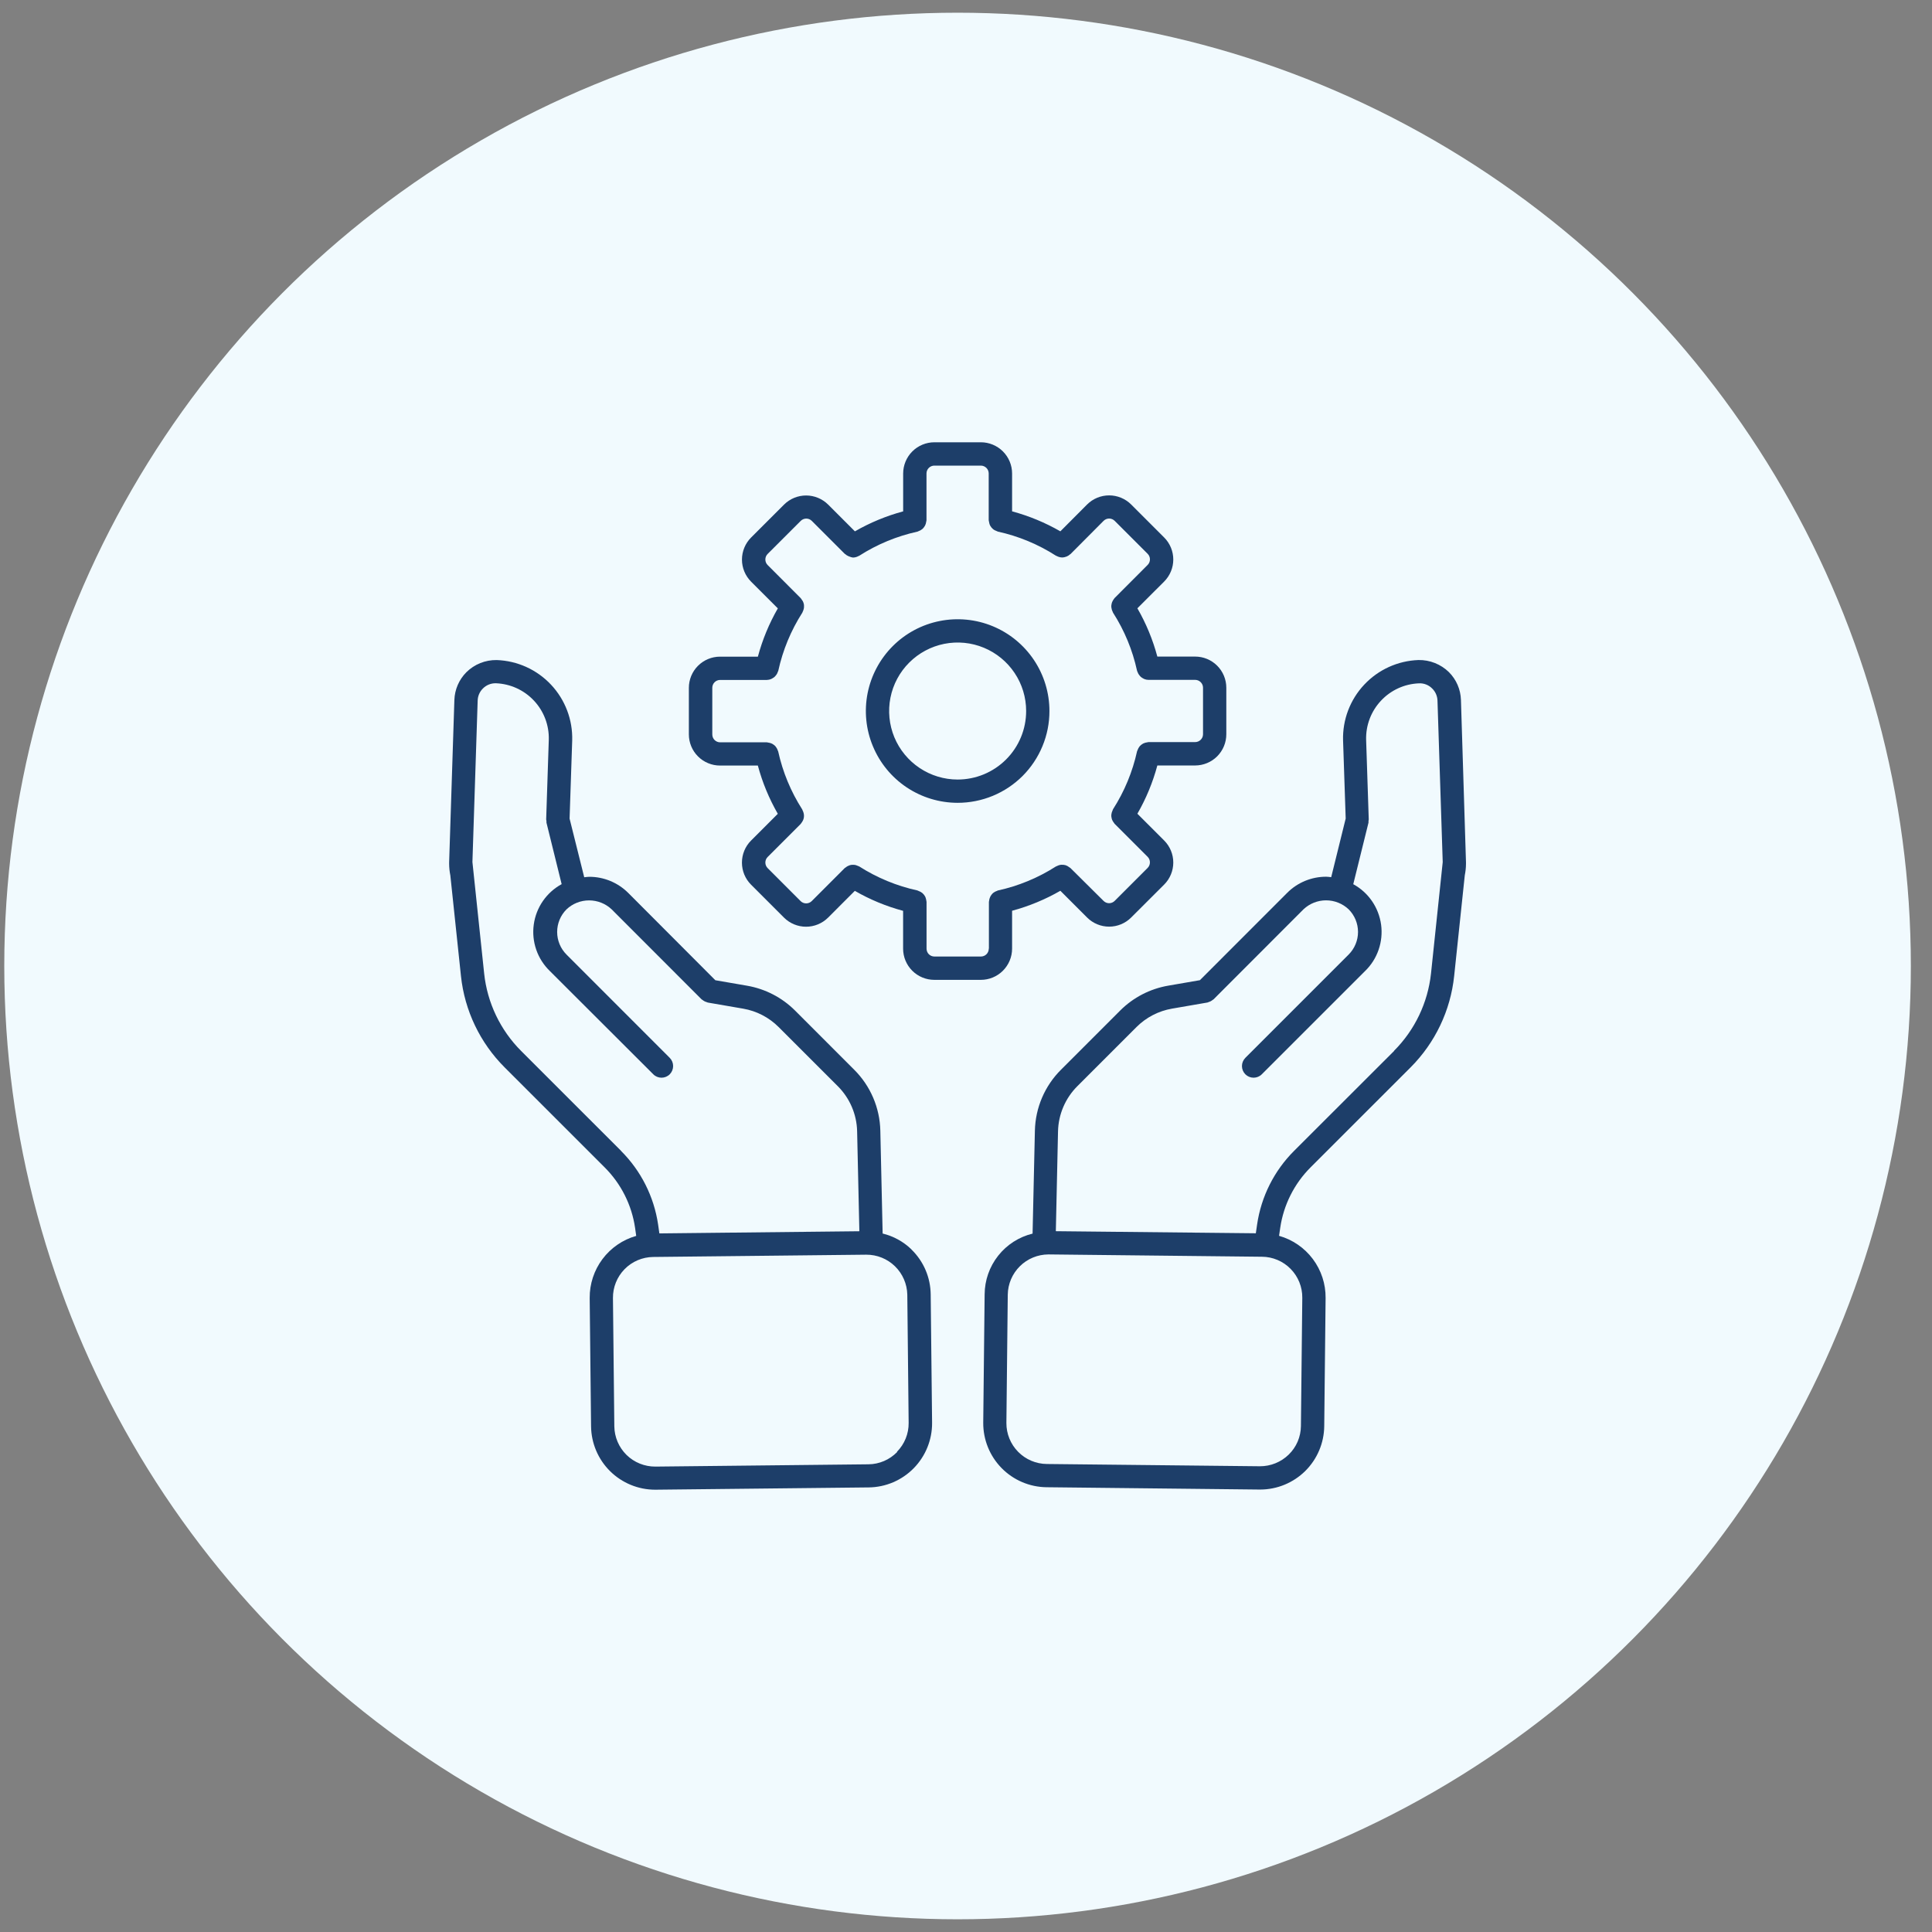
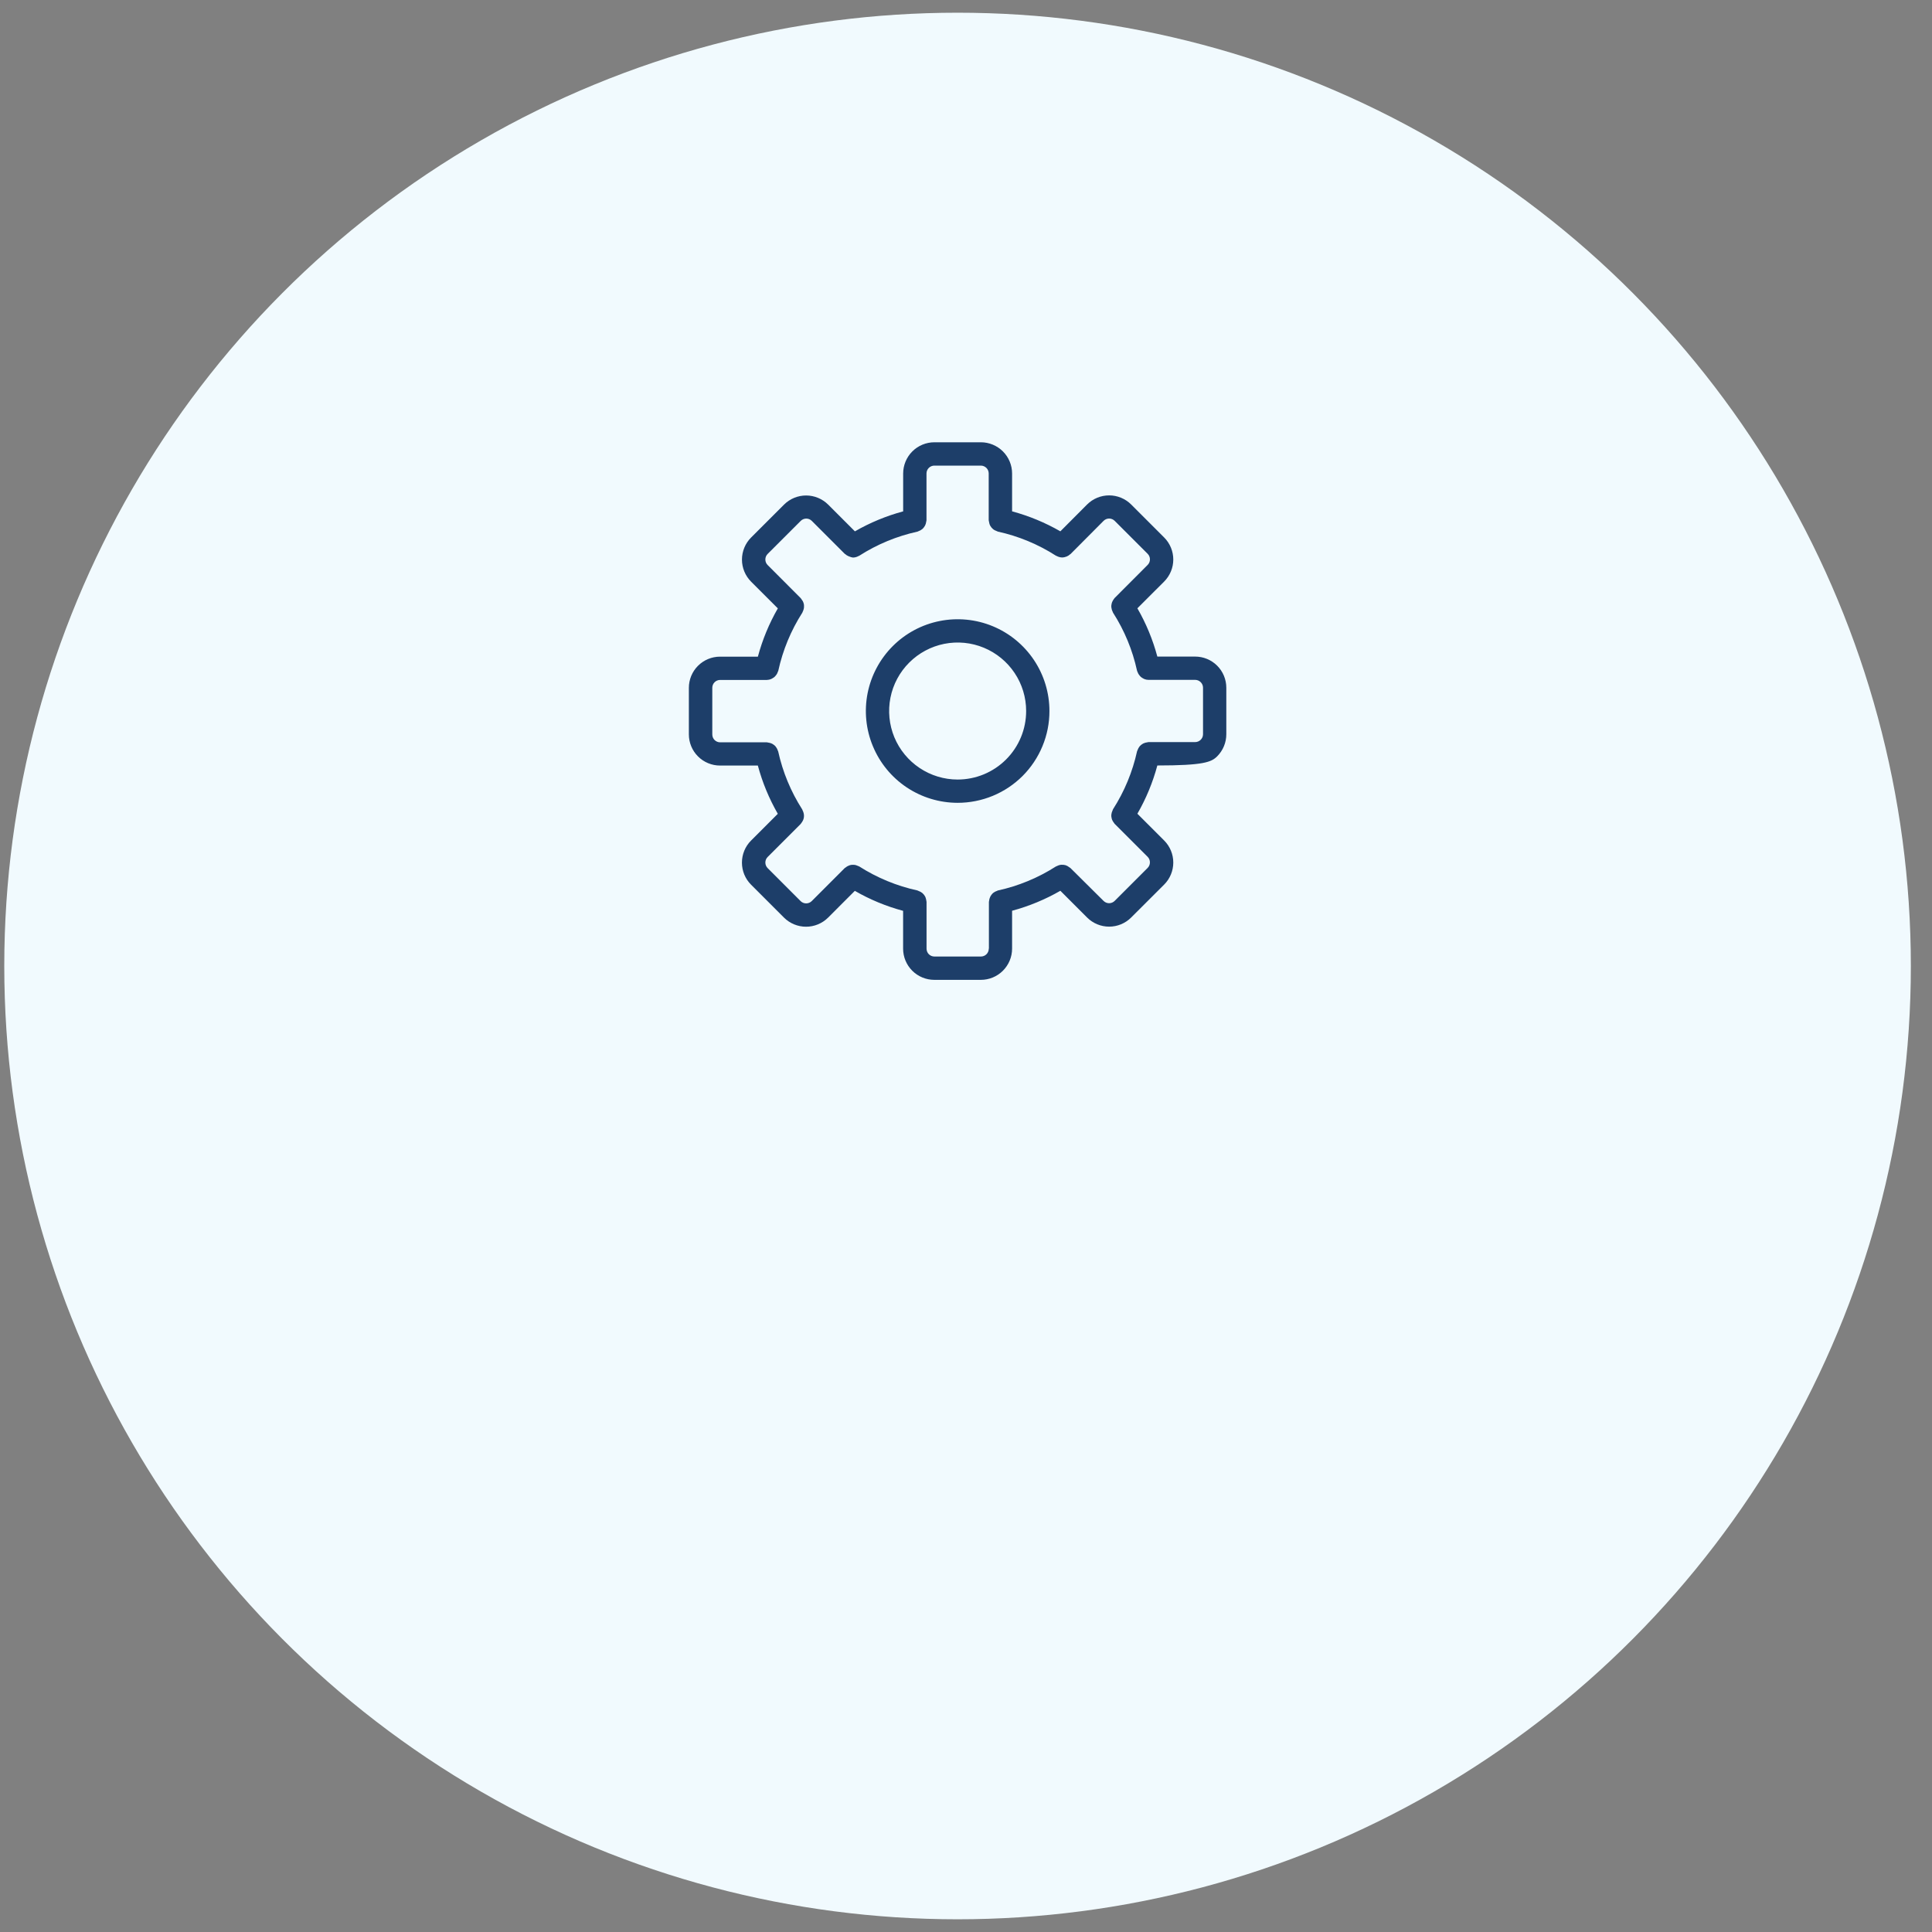
<svg xmlns="http://www.w3.org/2000/svg" width="76" height="76" viewBox="0 0 76 76" fill="none">
  <rect x="0" y="0" width="76" height="76" fill="#808080" stroke="none" />
  <circle cx="37.668" cy="38" r="37.5" fill="#F1FAFE" />
-   <path d="M57.47 27.533C57.457 27.122 57.288 26.731 56.997 26.44C56.839 26.285 56.652 26.164 56.446 26.082C56.24 26 56.021 25.96 55.799 25.964C54.987 25.993 54.22 26.341 53.664 26.934C53.108 27.527 52.809 28.315 52.833 29.127L52.936 32.199L52.366 34.506C52.301 34.5 52.237 34.488 52.171 34.488C51.886 34.487 51.603 34.543 51.34 34.651C51.076 34.76 50.836 34.92 50.635 35.122L47.201 38.558L45.957 38.773C45.242 38.896 44.583 39.236 44.069 39.748L41.74 42.077C41.099 42.714 40.73 43.575 40.71 44.479L40.619 48.527C40.083 48.658 39.606 48.964 39.265 49.397C38.923 49.83 38.736 50.364 38.733 50.916L38.678 55.963C38.673 56.63 38.931 57.271 39.398 57.748C39.864 58.224 40.5 58.496 41.167 58.504L49.55 58.595H49.578C50.24 58.593 50.874 58.331 51.345 57.866C51.815 57.4 52.084 56.768 52.092 56.106L52.146 51.059C52.151 50.507 51.975 49.969 51.644 49.527C51.313 49.085 50.846 48.765 50.315 48.614L50.361 48.299C50.493 47.397 50.913 46.561 51.559 45.917L55.492 41.985C56.456 41.018 57.06 39.751 57.203 38.393L57.621 34.432C57.651 34.285 57.667 34.135 57.668 33.984V33.919L57.47 27.533ZM51.229 51.05L51.175 56.097C51.173 56.307 51.129 56.515 51.047 56.708C50.964 56.901 50.844 57.075 50.693 57.222C50.39 57.516 49.983 57.681 49.56 57.679L41.179 57.59C40.755 57.586 40.349 57.414 40.051 57.111C39.753 56.809 39.587 56.401 39.589 55.977L39.643 50.929C39.649 50.508 39.82 50.107 40.119 49.811C40.417 49.515 40.821 49.348 41.241 49.346H41.26L49.642 49.437C49.852 49.438 50.059 49.481 50.253 49.563C50.447 49.645 50.622 49.764 50.769 49.914C50.917 50.064 51.033 50.241 51.112 50.436C51.191 50.631 51.231 50.839 51.229 51.05ZM54.843 41.339L50.908 45.27C50.124 46.052 49.613 47.068 49.452 48.164L49.401 48.514L41.534 48.432L41.62 44.501C41.636 43.834 41.909 43.198 42.381 42.727L44.71 40.398C45.09 40.02 45.577 39.768 46.105 39.677L47.495 39.437C47.511 39.437 47.523 39.425 47.539 39.42C47.569 39.412 47.597 39.4 47.625 39.386C47.652 39.372 47.677 39.356 47.701 39.336L47.74 39.31L51.275 35.771C51.515 35.544 51.834 35.417 52.164 35.417C52.495 35.417 52.813 35.544 53.053 35.771C53.288 36.007 53.421 36.327 53.421 36.66C53.421 36.994 53.288 37.313 53.053 37.549L48.989 41.613C48.904 41.699 48.855 41.815 48.855 41.936C48.855 42.058 48.904 42.174 48.989 42.26C49.075 42.346 49.192 42.394 49.313 42.394C49.434 42.394 49.551 42.346 49.636 42.26L53.699 38.198C53.94 37.965 54.122 37.678 54.231 37.361C54.34 37.044 54.374 36.705 54.329 36.373C54.283 36.041 54.161 35.724 53.971 35.447C53.781 35.171 53.529 34.943 53.234 34.782L53.833 32.361C53.833 32.34 53.833 32.318 53.833 32.298C53.838 32.277 53.841 32.256 53.843 32.235L53.74 29.1C53.725 28.532 53.934 27.98 54.323 27.565C54.711 27.149 55.248 26.903 55.816 26.881C55.913 26.875 56.01 26.891 56.101 26.927C56.191 26.962 56.273 27.017 56.341 27.087C56.469 27.213 56.542 27.383 56.547 27.562L56.753 33.912L56.292 38.297C56.167 39.447 55.654 40.52 54.836 41.338" fill="#1D3E69" />
-   <path d="M35.854 49.148C35.539 48.843 35.148 48.628 34.721 48.524L34.63 44.48C34.61 43.576 34.241 42.715 33.6 42.078L31.272 39.749C30.759 39.238 30.099 38.898 29.385 38.775L28.14 38.56L24.713 35.125C24.511 34.924 24.272 34.764 24.008 34.655C23.745 34.546 23.462 34.49 23.177 34.491C23.111 34.491 23.047 34.503 22.982 34.509L22.406 32.202L22.509 29.128C22.532 28.315 22.233 27.527 21.676 26.934C21.12 26.341 20.351 25.993 19.539 25.965C19.318 25.961 19.1 26.002 18.895 26.083C18.691 26.165 18.505 26.287 18.348 26.442C18.057 26.733 17.887 27.125 17.874 27.537L17.668 33.923V33.98C17.669 34.133 17.685 34.285 17.715 34.434L18.133 38.394C18.277 39.753 18.883 41.021 19.85 41.987L23.785 45.921C24.43 46.564 24.85 47.398 24.982 48.299L25.027 48.617C24.496 48.767 24.03 49.088 23.699 49.53C23.369 49.971 23.192 50.509 23.197 51.061L23.251 56.108C23.259 56.771 23.527 57.404 23.998 57.871C24.469 58.337 25.105 58.6 25.768 58.601H25.795L34.177 58.511C34.844 58.503 35.48 58.23 35.946 57.754C36.412 57.277 36.671 56.636 36.666 55.969L36.611 50.922C36.608 50.591 36.54 50.265 36.41 49.961C36.28 49.657 36.091 49.382 35.854 49.152M24.433 45.273L20.5 41.341C19.682 40.523 19.169 39.449 19.046 38.299L18.584 33.91L18.79 27.564C18.794 27.383 18.867 27.211 18.996 27.084C19.062 27.016 19.143 26.963 19.232 26.927C19.32 26.892 19.415 26.875 19.511 26.878C20.079 26.901 20.616 27.146 21.005 27.562C21.394 27.977 21.604 28.529 21.588 29.098L21.485 32.234C21.487 32.255 21.491 32.276 21.496 32.297C21.496 32.317 21.496 32.338 21.496 32.359L22.094 34.78C21.799 34.941 21.547 35.168 21.356 35.444C21.165 35.721 21.042 36.038 20.997 36.37C20.951 36.703 20.985 37.041 21.094 37.358C21.204 37.676 21.387 37.962 21.628 38.196L25.699 42.26C25.784 42.346 25.901 42.394 26.022 42.394C26.143 42.394 26.26 42.346 26.346 42.26C26.431 42.174 26.479 42.058 26.479 41.936C26.479 41.815 26.431 41.699 26.346 41.613L22.285 37.55C22.049 37.314 21.917 36.995 21.917 36.661C21.917 36.328 22.049 36.008 22.285 35.772C22.525 35.545 22.843 35.419 23.173 35.419C23.504 35.419 23.822 35.545 24.062 35.772L27.598 39.311L27.637 39.337C27.661 39.357 27.686 39.373 27.713 39.387C27.741 39.401 27.769 39.413 27.799 39.421C27.813 39.428 27.828 39.434 27.843 39.438L29.234 39.678C29.762 39.769 30.248 40.021 30.628 40.4L32.956 42.727C33.429 43.199 33.702 43.835 33.717 44.502L33.805 48.434L25.938 48.519L25.888 48.168C25.726 47.072 25.215 46.057 24.43 45.274M35.29 57.12C35.143 57.27 34.968 57.391 34.776 57.473C34.582 57.556 34.375 57.6 34.165 57.602L25.784 57.692C25.36 57.695 24.951 57.531 24.648 57.235C24.345 56.938 24.172 56.533 24.166 56.109L24.112 51.062C24.108 50.638 24.272 50.23 24.569 49.926C24.866 49.623 25.27 49.451 25.695 49.446L34.076 49.356C34.498 49.354 34.903 49.517 35.205 49.811C35.507 50.105 35.681 50.506 35.691 50.927L35.744 55.974C35.746 56.184 35.707 56.392 35.628 56.587C35.55 56.781 35.433 56.958 35.286 57.108" fill="#1D3E69" />
-   <path d="M39.813 37.318V35.827C40.477 35.648 41.115 35.384 41.712 35.041L42.764 36.093C42.994 36.323 43.306 36.452 43.631 36.452C43.956 36.452 44.267 36.323 44.497 36.093L45.795 34.797C46.025 34.567 46.154 34.255 46.154 33.93C46.154 33.605 46.025 33.293 45.795 33.063L44.742 32.01C45.085 31.414 45.349 30.776 45.527 30.112H47.014C47.339 30.111 47.651 29.982 47.881 29.752C48.111 29.521 48.24 29.209 48.24 28.884V27.055C48.24 26.729 48.111 26.417 47.881 26.187C47.651 25.957 47.339 25.828 47.014 25.828H45.527C45.349 25.163 45.085 24.525 44.742 23.929L45.795 22.877C46.025 22.646 46.154 22.335 46.154 22.01C46.154 21.685 46.025 21.373 45.795 21.143L44.497 19.845C44.267 19.616 43.955 19.487 43.631 19.487C43.306 19.487 42.994 19.616 42.764 19.845L41.712 20.901C41.115 20.558 40.477 20.294 39.813 20.115V18.625C39.813 18.3 39.683 17.988 39.453 17.758C39.222 17.528 38.91 17.398 38.584 17.398H36.755C36.43 17.399 36.118 17.528 35.888 17.758C35.658 17.988 35.529 18.3 35.528 18.625V20.116C34.864 20.295 34.226 20.559 33.63 20.902L32.577 19.849C32.346 19.62 32.035 19.491 31.71 19.491C31.385 19.491 31.073 19.62 30.843 19.849L29.545 21.146C29.316 21.376 29.187 21.688 29.187 22.013C29.187 22.338 29.316 22.649 29.545 22.88L30.598 23.932C30.255 24.528 29.991 25.167 29.813 25.831H28.325C27.999 25.831 27.687 25.961 27.457 26.191C27.227 26.421 27.098 26.733 27.098 27.059V28.888C27.098 29.213 27.227 29.525 27.457 29.755C27.687 29.985 27.999 30.115 28.325 30.115H29.812C29.99 30.779 30.254 31.417 30.597 32.013L29.544 33.066C29.314 33.296 29.186 33.608 29.186 33.933C29.186 34.258 29.314 34.57 29.544 34.8L30.841 36.097C31.071 36.326 31.383 36.455 31.708 36.455C32.033 36.455 32.345 36.326 32.575 36.097L33.627 35.044C34.223 35.388 34.861 35.652 35.526 35.83V37.318C35.526 37.644 35.656 37.956 35.886 38.186C36.116 38.416 36.428 38.545 36.754 38.545H38.584C38.91 38.545 39.222 38.416 39.452 38.186C39.682 37.956 39.813 37.644 39.813 37.318ZM38.896 37.318C38.896 37.4 38.864 37.479 38.806 37.537C38.748 37.595 38.669 37.627 38.587 37.627H36.757C36.675 37.627 36.596 37.595 36.538 37.537C36.48 37.479 36.448 37.4 36.448 37.318V35.475C36.448 35.461 36.441 35.449 36.44 35.435C36.437 35.404 36.43 35.373 36.421 35.344C36.414 35.316 36.404 35.29 36.391 35.264C36.377 35.239 36.36 35.215 36.343 35.192C36.324 35.17 36.304 35.149 36.282 35.129C36.26 35.112 36.236 35.096 36.211 35.082C36.184 35.067 36.156 35.055 36.127 35.045L36.088 35.028C35.277 34.851 34.504 34.532 33.804 34.086C33.791 34.078 33.777 34.077 33.764 34.069C33.737 34.056 33.708 34.045 33.679 34.036C33.652 34.027 33.623 34.022 33.594 34.02C33.566 34.018 33.538 34.018 33.51 34.02C33.48 34.023 33.45 34.029 33.421 34.038C33.395 34.046 33.37 34.057 33.346 34.07C33.318 34.085 33.291 34.103 33.267 34.123C33.257 34.132 33.243 34.135 33.232 34.145L31.931 35.447C31.873 35.505 31.794 35.537 31.712 35.537C31.631 35.537 31.552 35.505 31.494 35.447L30.197 34.149C30.139 34.091 30.107 34.012 30.107 33.93C30.107 33.849 30.139 33.77 30.197 33.712L31.498 32.411C31.509 32.401 31.513 32.386 31.522 32.376C31.542 32.352 31.559 32.326 31.573 32.299C31.588 32.274 31.599 32.248 31.607 32.221C31.616 32.194 31.622 32.165 31.624 32.136C31.627 32.108 31.627 32.079 31.624 32.05C31.621 32.022 31.616 31.994 31.607 31.966C31.599 31.936 31.588 31.908 31.573 31.881C31.566 31.868 31.566 31.854 31.558 31.841C31.11 31.142 30.79 30.369 30.612 29.559C30.607 29.545 30.601 29.532 30.595 29.52C30.585 29.491 30.573 29.462 30.558 29.436C30.531 29.386 30.494 29.341 30.449 29.306C30.425 29.288 30.401 29.271 30.375 29.257C30.35 29.245 30.324 29.235 30.298 29.227C30.268 29.218 30.236 29.212 30.204 29.208L30.165 29.201H28.329C28.247 29.201 28.168 29.169 28.11 29.111C28.052 29.053 28.02 28.974 28.02 28.892V27.055C28.02 26.974 28.052 26.895 28.11 26.837C28.168 26.779 28.247 26.747 28.329 26.747H30.168C30.225 26.746 30.281 26.734 30.333 26.712C30.35 26.704 30.367 26.695 30.383 26.685C30.415 26.668 30.445 26.648 30.472 26.624C30.488 26.61 30.502 26.594 30.515 26.576C30.536 26.551 30.555 26.524 30.571 26.494C30.581 26.474 30.59 26.452 30.597 26.43C30.604 26.416 30.61 26.401 30.616 26.386C30.793 25.575 31.113 24.802 31.561 24.102C31.567 24.09 31.573 24.077 31.577 24.063C31.591 24.036 31.602 24.007 31.61 23.978C31.619 23.95 31.624 23.922 31.627 23.894C31.63 23.865 31.63 23.836 31.627 23.808C31.625 23.779 31.62 23.75 31.61 23.723C31.602 23.695 31.591 23.669 31.577 23.644C31.562 23.617 31.544 23.591 31.525 23.568C31.518 23.556 31.51 23.544 31.501 23.533L30.197 22.227C30.139 22.17 30.107 22.091 30.107 22.009C30.107 21.927 30.139 21.849 30.197 21.791L31.498 20.491C31.556 20.433 31.635 20.4 31.717 20.4C31.799 20.4 31.877 20.433 31.935 20.491L33.236 21.792H33.243C33.281 21.828 33.326 21.857 33.374 21.878L33.408 21.891C33.455 21.912 33.505 21.927 33.556 21.933C33.609 21.932 33.661 21.922 33.71 21.903C33.724 21.898 33.739 21.891 33.752 21.883C33.77 21.877 33.787 21.869 33.804 21.86C34.503 21.412 35.276 21.092 36.087 20.914C36.102 20.914 36.112 20.902 36.125 20.898C36.182 20.879 36.235 20.85 36.281 20.812C36.303 20.793 36.322 20.772 36.34 20.749C36.358 20.727 36.374 20.703 36.388 20.677C36.401 20.652 36.411 20.627 36.419 20.6C36.428 20.57 36.434 20.539 36.438 20.508C36.438 20.494 36.446 20.482 36.446 20.468V18.625C36.446 18.543 36.478 18.465 36.536 18.407C36.594 18.349 36.673 18.316 36.755 18.316H38.584C38.666 18.316 38.745 18.349 38.803 18.407C38.861 18.465 38.893 18.543 38.893 18.625V20.464C38.893 20.478 38.901 20.491 38.901 20.504C38.905 20.535 38.911 20.566 38.92 20.596C38.927 20.623 38.937 20.65 38.95 20.675C38.964 20.701 38.98 20.725 38.998 20.747C39.016 20.77 39.037 20.791 39.059 20.81C39.081 20.829 39.105 20.845 39.13 20.858C39.157 20.873 39.185 20.885 39.214 20.895C39.228 20.895 39.238 20.909 39.252 20.912C40.063 21.089 40.836 21.41 41.535 21.858C41.552 21.867 41.569 21.875 41.587 21.881C41.601 21.888 41.615 21.895 41.63 21.9C41.679 21.919 41.731 21.929 41.784 21.93C41.835 21.929 41.886 21.919 41.934 21.9L41.968 21.888C42.017 21.867 42.062 21.837 42.1 21.801H42.106L43.412 20.489C43.47 20.431 43.549 20.398 43.631 20.398C43.712 20.398 43.791 20.431 43.849 20.489L45.146 21.786C45.204 21.843 45.236 21.922 45.236 22.004C45.236 22.086 45.204 22.164 45.146 22.222L43.845 23.526C43.836 23.538 43.828 23.549 43.82 23.561C43.801 23.585 43.784 23.611 43.771 23.639C43.756 23.665 43.744 23.692 43.735 23.721C43.727 23.749 43.721 23.778 43.718 23.807C43.715 23.835 43.715 23.864 43.718 23.892C43.721 23.92 43.727 23.948 43.735 23.976C43.743 24.006 43.754 24.035 43.769 24.062C43.773 24.076 43.778 24.089 43.784 24.101C44.232 24.8 44.552 25.573 44.728 26.384C44.728 26.4 44.742 26.413 44.746 26.428C44.754 26.45 44.763 26.471 44.773 26.492C44.789 26.522 44.808 26.55 44.83 26.576C44.843 26.592 44.857 26.607 44.872 26.622C44.899 26.646 44.929 26.667 44.962 26.684C44.977 26.694 44.993 26.703 45.01 26.71C45.063 26.732 45.119 26.744 45.176 26.744H47.014C47.096 26.744 47.175 26.777 47.233 26.835C47.291 26.893 47.324 26.971 47.324 27.053V28.883C47.324 28.965 47.291 29.044 47.233 29.101C47.175 29.159 47.096 29.192 47.014 29.192H45.177C45.163 29.194 45.15 29.197 45.137 29.2C45.078 29.206 45.021 29.223 44.968 29.249C44.942 29.263 44.917 29.28 44.894 29.298C44.872 29.316 44.851 29.335 44.832 29.356C44.795 29.403 44.767 29.455 44.747 29.511C44.747 29.526 44.733 29.536 44.73 29.549C44.552 30.361 44.232 31.134 43.784 31.833C43.777 31.845 43.776 31.86 43.769 31.872C43.755 31.9 43.744 31.928 43.735 31.958C43.728 31.985 43.722 32.013 43.718 32.041C43.715 32.07 43.715 32.099 43.718 32.128C43.721 32.156 43.727 32.185 43.735 32.212C43.743 32.24 43.754 32.267 43.769 32.291C43.783 32.319 43.801 32.344 43.82 32.368C43.827 32.38 43.836 32.392 43.844 32.404L45.145 33.705C45.203 33.763 45.235 33.841 45.235 33.923C45.235 34.005 45.203 34.084 45.145 34.142L43.848 35.439C43.79 35.497 43.712 35.53 43.63 35.53C43.548 35.53 43.469 35.497 43.411 35.439L42.108 34.146L42.072 34.122C42.048 34.102 42.023 34.085 41.996 34.07C41.971 34.057 41.946 34.046 41.92 34.036C41.864 34.02 41.806 34.014 41.748 34.018C41.718 34.02 41.689 34.025 41.661 34.034C41.632 34.043 41.604 34.054 41.578 34.068C41.564 34.072 41.551 34.078 41.538 34.084C40.839 34.531 40.066 34.852 39.255 35.029C39.24 35.029 39.23 35.042 39.217 35.047C39.187 35.056 39.159 35.069 39.132 35.084C39.107 35.097 39.083 35.113 39.061 35.131C39.02 35.17 38.985 35.216 38.958 35.266C38.946 35.292 38.936 35.319 38.927 35.346C38.918 35.375 38.912 35.406 38.909 35.436C38.909 35.452 38.901 35.463 38.901 35.477V37.318H38.896Z" fill="#1D3E69" />
+   <path d="M39.813 37.318V35.827C40.477 35.648 41.115 35.384 41.712 35.041L42.764 36.093C42.994 36.323 43.306 36.452 43.631 36.452C43.956 36.452 44.267 36.323 44.497 36.093L45.795 34.797C46.025 34.567 46.154 34.255 46.154 33.93C46.154 33.605 46.025 33.293 45.795 33.063L44.742 32.01C45.085 31.414 45.349 30.776 45.527 30.112C47.339 30.111 47.651 29.982 47.881 29.752C48.111 29.521 48.24 29.209 48.24 28.884V27.055C48.24 26.729 48.111 26.417 47.881 26.187C47.651 25.957 47.339 25.828 47.014 25.828H45.527C45.349 25.163 45.085 24.525 44.742 23.929L45.795 22.877C46.025 22.646 46.154 22.335 46.154 22.01C46.154 21.685 46.025 21.373 45.795 21.143L44.497 19.845C44.267 19.616 43.955 19.487 43.631 19.487C43.306 19.487 42.994 19.616 42.764 19.845L41.712 20.901C41.115 20.558 40.477 20.294 39.813 20.115V18.625C39.813 18.3 39.683 17.988 39.453 17.758C39.222 17.528 38.91 17.398 38.584 17.398H36.755C36.43 17.399 36.118 17.528 35.888 17.758C35.658 17.988 35.529 18.3 35.528 18.625V20.116C34.864 20.295 34.226 20.559 33.63 20.902L32.577 19.849C32.346 19.62 32.035 19.491 31.71 19.491C31.385 19.491 31.073 19.62 30.843 19.849L29.545 21.146C29.316 21.376 29.187 21.688 29.187 22.013C29.187 22.338 29.316 22.649 29.545 22.88L30.598 23.932C30.255 24.528 29.991 25.167 29.813 25.831H28.325C27.999 25.831 27.687 25.961 27.457 26.191C27.227 26.421 27.098 26.733 27.098 27.059V28.888C27.098 29.213 27.227 29.525 27.457 29.755C27.687 29.985 27.999 30.115 28.325 30.115H29.812C29.99 30.779 30.254 31.417 30.597 32.013L29.544 33.066C29.314 33.296 29.186 33.608 29.186 33.933C29.186 34.258 29.314 34.57 29.544 34.8L30.841 36.097C31.071 36.326 31.383 36.455 31.708 36.455C32.033 36.455 32.345 36.326 32.575 36.097L33.627 35.044C34.223 35.388 34.861 35.652 35.526 35.83V37.318C35.526 37.644 35.656 37.956 35.886 38.186C36.116 38.416 36.428 38.545 36.754 38.545H38.584C38.91 38.545 39.222 38.416 39.452 38.186C39.682 37.956 39.813 37.644 39.813 37.318ZM38.896 37.318C38.896 37.4 38.864 37.479 38.806 37.537C38.748 37.595 38.669 37.627 38.587 37.627H36.757C36.675 37.627 36.596 37.595 36.538 37.537C36.48 37.479 36.448 37.4 36.448 37.318V35.475C36.448 35.461 36.441 35.449 36.44 35.435C36.437 35.404 36.43 35.373 36.421 35.344C36.414 35.316 36.404 35.29 36.391 35.264C36.377 35.239 36.36 35.215 36.343 35.192C36.324 35.17 36.304 35.149 36.282 35.129C36.26 35.112 36.236 35.096 36.211 35.082C36.184 35.067 36.156 35.055 36.127 35.045L36.088 35.028C35.277 34.851 34.504 34.532 33.804 34.086C33.791 34.078 33.777 34.077 33.764 34.069C33.737 34.056 33.708 34.045 33.679 34.036C33.652 34.027 33.623 34.022 33.594 34.02C33.566 34.018 33.538 34.018 33.51 34.02C33.48 34.023 33.45 34.029 33.421 34.038C33.395 34.046 33.37 34.057 33.346 34.07C33.318 34.085 33.291 34.103 33.267 34.123C33.257 34.132 33.243 34.135 33.232 34.145L31.931 35.447C31.873 35.505 31.794 35.537 31.712 35.537C31.631 35.537 31.552 35.505 31.494 35.447L30.197 34.149C30.139 34.091 30.107 34.012 30.107 33.93C30.107 33.849 30.139 33.77 30.197 33.712L31.498 32.411C31.509 32.401 31.513 32.386 31.522 32.376C31.542 32.352 31.559 32.326 31.573 32.299C31.588 32.274 31.599 32.248 31.607 32.221C31.616 32.194 31.622 32.165 31.624 32.136C31.627 32.108 31.627 32.079 31.624 32.05C31.621 32.022 31.616 31.994 31.607 31.966C31.599 31.936 31.588 31.908 31.573 31.881C31.566 31.868 31.566 31.854 31.558 31.841C31.11 31.142 30.79 30.369 30.612 29.559C30.607 29.545 30.601 29.532 30.595 29.52C30.585 29.491 30.573 29.462 30.558 29.436C30.531 29.386 30.494 29.341 30.449 29.306C30.425 29.288 30.401 29.271 30.375 29.257C30.35 29.245 30.324 29.235 30.298 29.227C30.268 29.218 30.236 29.212 30.204 29.208L30.165 29.201H28.329C28.247 29.201 28.168 29.169 28.11 29.111C28.052 29.053 28.02 28.974 28.02 28.892V27.055C28.02 26.974 28.052 26.895 28.11 26.837C28.168 26.779 28.247 26.747 28.329 26.747H30.168C30.225 26.746 30.281 26.734 30.333 26.712C30.35 26.704 30.367 26.695 30.383 26.685C30.415 26.668 30.445 26.648 30.472 26.624C30.488 26.61 30.502 26.594 30.515 26.576C30.536 26.551 30.555 26.524 30.571 26.494C30.581 26.474 30.59 26.452 30.597 26.43C30.604 26.416 30.61 26.401 30.616 26.386C30.793 25.575 31.113 24.802 31.561 24.102C31.567 24.09 31.573 24.077 31.577 24.063C31.591 24.036 31.602 24.007 31.61 23.978C31.619 23.95 31.624 23.922 31.627 23.894C31.63 23.865 31.63 23.836 31.627 23.808C31.625 23.779 31.62 23.75 31.61 23.723C31.602 23.695 31.591 23.669 31.577 23.644C31.562 23.617 31.544 23.591 31.525 23.568C31.518 23.556 31.51 23.544 31.501 23.533L30.197 22.227C30.139 22.17 30.107 22.091 30.107 22.009C30.107 21.927 30.139 21.849 30.197 21.791L31.498 20.491C31.556 20.433 31.635 20.4 31.717 20.4C31.799 20.4 31.877 20.433 31.935 20.491L33.236 21.792H33.243C33.281 21.828 33.326 21.857 33.374 21.878L33.408 21.891C33.455 21.912 33.505 21.927 33.556 21.933C33.609 21.932 33.661 21.922 33.71 21.903C33.724 21.898 33.739 21.891 33.752 21.883C33.77 21.877 33.787 21.869 33.804 21.86C34.503 21.412 35.276 21.092 36.087 20.914C36.102 20.914 36.112 20.902 36.125 20.898C36.182 20.879 36.235 20.85 36.281 20.812C36.303 20.793 36.322 20.772 36.34 20.749C36.358 20.727 36.374 20.703 36.388 20.677C36.401 20.652 36.411 20.627 36.419 20.6C36.428 20.57 36.434 20.539 36.438 20.508C36.438 20.494 36.446 20.482 36.446 20.468V18.625C36.446 18.543 36.478 18.465 36.536 18.407C36.594 18.349 36.673 18.316 36.755 18.316H38.584C38.666 18.316 38.745 18.349 38.803 18.407C38.861 18.465 38.893 18.543 38.893 18.625V20.464C38.893 20.478 38.901 20.491 38.901 20.504C38.905 20.535 38.911 20.566 38.92 20.596C38.927 20.623 38.937 20.65 38.95 20.675C38.964 20.701 38.98 20.725 38.998 20.747C39.016 20.77 39.037 20.791 39.059 20.81C39.081 20.829 39.105 20.845 39.13 20.858C39.157 20.873 39.185 20.885 39.214 20.895C39.228 20.895 39.238 20.909 39.252 20.912C40.063 21.089 40.836 21.41 41.535 21.858C41.552 21.867 41.569 21.875 41.587 21.881C41.601 21.888 41.615 21.895 41.63 21.9C41.679 21.919 41.731 21.929 41.784 21.93C41.835 21.929 41.886 21.919 41.934 21.9L41.968 21.888C42.017 21.867 42.062 21.837 42.1 21.801H42.106L43.412 20.489C43.47 20.431 43.549 20.398 43.631 20.398C43.712 20.398 43.791 20.431 43.849 20.489L45.146 21.786C45.204 21.843 45.236 21.922 45.236 22.004C45.236 22.086 45.204 22.164 45.146 22.222L43.845 23.526C43.836 23.538 43.828 23.549 43.82 23.561C43.801 23.585 43.784 23.611 43.771 23.639C43.756 23.665 43.744 23.692 43.735 23.721C43.727 23.749 43.721 23.778 43.718 23.807C43.715 23.835 43.715 23.864 43.718 23.892C43.721 23.92 43.727 23.948 43.735 23.976C43.743 24.006 43.754 24.035 43.769 24.062C43.773 24.076 43.778 24.089 43.784 24.101C44.232 24.8 44.552 25.573 44.728 26.384C44.728 26.4 44.742 26.413 44.746 26.428C44.754 26.45 44.763 26.471 44.773 26.492C44.789 26.522 44.808 26.55 44.83 26.576C44.843 26.592 44.857 26.607 44.872 26.622C44.899 26.646 44.929 26.667 44.962 26.684C44.977 26.694 44.993 26.703 45.01 26.71C45.063 26.732 45.119 26.744 45.176 26.744H47.014C47.096 26.744 47.175 26.777 47.233 26.835C47.291 26.893 47.324 26.971 47.324 27.053V28.883C47.324 28.965 47.291 29.044 47.233 29.101C47.175 29.159 47.096 29.192 47.014 29.192H45.177C45.163 29.194 45.15 29.197 45.137 29.2C45.078 29.206 45.021 29.223 44.968 29.249C44.942 29.263 44.917 29.28 44.894 29.298C44.872 29.316 44.851 29.335 44.832 29.356C44.795 29.403 44.767 29.455 44.747 29.511C44.747 29.526 44.733 29.536 44.73 29.549C44.552 30.361 44.232 31.134 43.784 31.833C43.777 31.845 43.776 31.86 43.769 31.872C43.755 31.9 43.744 31.928 43.735 31.958C43.728 31.985 43.722 32.013 43.718 32.041C43.715 32.07 43.715 32.099 43.718 32.128C43.721 32.156 43.727 32.185 43.735 32.212C43.743 32.24 43.754 32.267 43.769 32.291C43.783 32.319 43.801 32.344 43.82 32.368C43.827 32.38 43.836 32.392 43.844 32.404L45.145 33.705C45.203 33.763 45.235 33.841 45.235 33.923C45.235 34.005 45.203 34.084 45.145 34.142L43.848 35.439C43.79 35.497 43.712 35.53 43.63 35.53C43.548 35.53 43.469 35.497 43.411 35.439L42.108 34.146L42.072 34.122C42.048 34.102 42.023 34.085 41.996 34.07C41.971 34.057 41.946 34.046 41.92 34.036C41.864 34.02 41.806 34.014 41.748 34.018C41.718 34.02 41.689 34.025 41.661 34.034C41.632 34.043 41.604 34.054 41.578 34.068C41.564 34.072 41.551 34.078 41.538 34.084C40.839 34.531 40.066 34.852 39.255 35.029C39.24 35.029 39.23 35.042 39.217 35.047C39.187 35.056 39.159 35.069 39.132 35.084C39.107 35.097 39.083 35.113 39.061 35.131C39.02 35.17 38.985 35.216 38.958 35.266C38.946 35.292 38.936 35.319 38.927 35.346C38.918 35.375 38.912 35.406 38.909 35.436C38.909 35.452 38.901 35.463 38.901 35.477V37.318H38.896Z" fill="#1D3E69" />
  <path d="M41.282 27.969C41.282 27.255 41.07 26.557 40.673 25.963C40.276 25.37 39.712 24.907 39.053 24.634C38.393 24.361 37.667 24.29 36.967 24.429C36.266 24.568 35.623 24.912 35.118 25.417C34.614 25.922 34.27 26.565 34.13 27.265C33.991 27.966 34.062 28.692 34.336 29.351C34.609 30.011 35.071 30.575 35.665 30.972C36.258 31.368 36.956 31.58 37.67 31.581C38.145 31.581 38.615 31.488 39.053 31.307C39.492 31.126 39.89 30.86 40.226 30.525C40.561 30.189 40.827 29.791 41.008 29.352C41.19 28.913 41.283 28.444 41.282 27.969ZM37.67 30.665C37.137 30.665 36.617 30.506 36.174 30.21C35.731 29.914 35.385 29.493 35.181 29.001C34.978 28.508 34.924 27.967 35.028 27.444C35.132 26.922 35.389 26.441 35.766 26.065C36.143 25.688 36.623 25.431 37.145 25.327C37.668 25.223 38.21 25.276 38.702 25.48C39.194 25.684 39.615 26.029 39.911 26.472C40.208 26.915 40.366 27.436 40.366 27.969C40.366 28.323 40.297 28.674 40.161 29.001C40.026 29.328 39.827 29.625 39.577 29.875C39.326 30.126 39.029 30.324 38.702 30.46C38.375 30.595 38.024 30.665 37.67 30.665Z" fill="#1D3E69" />
</svg>